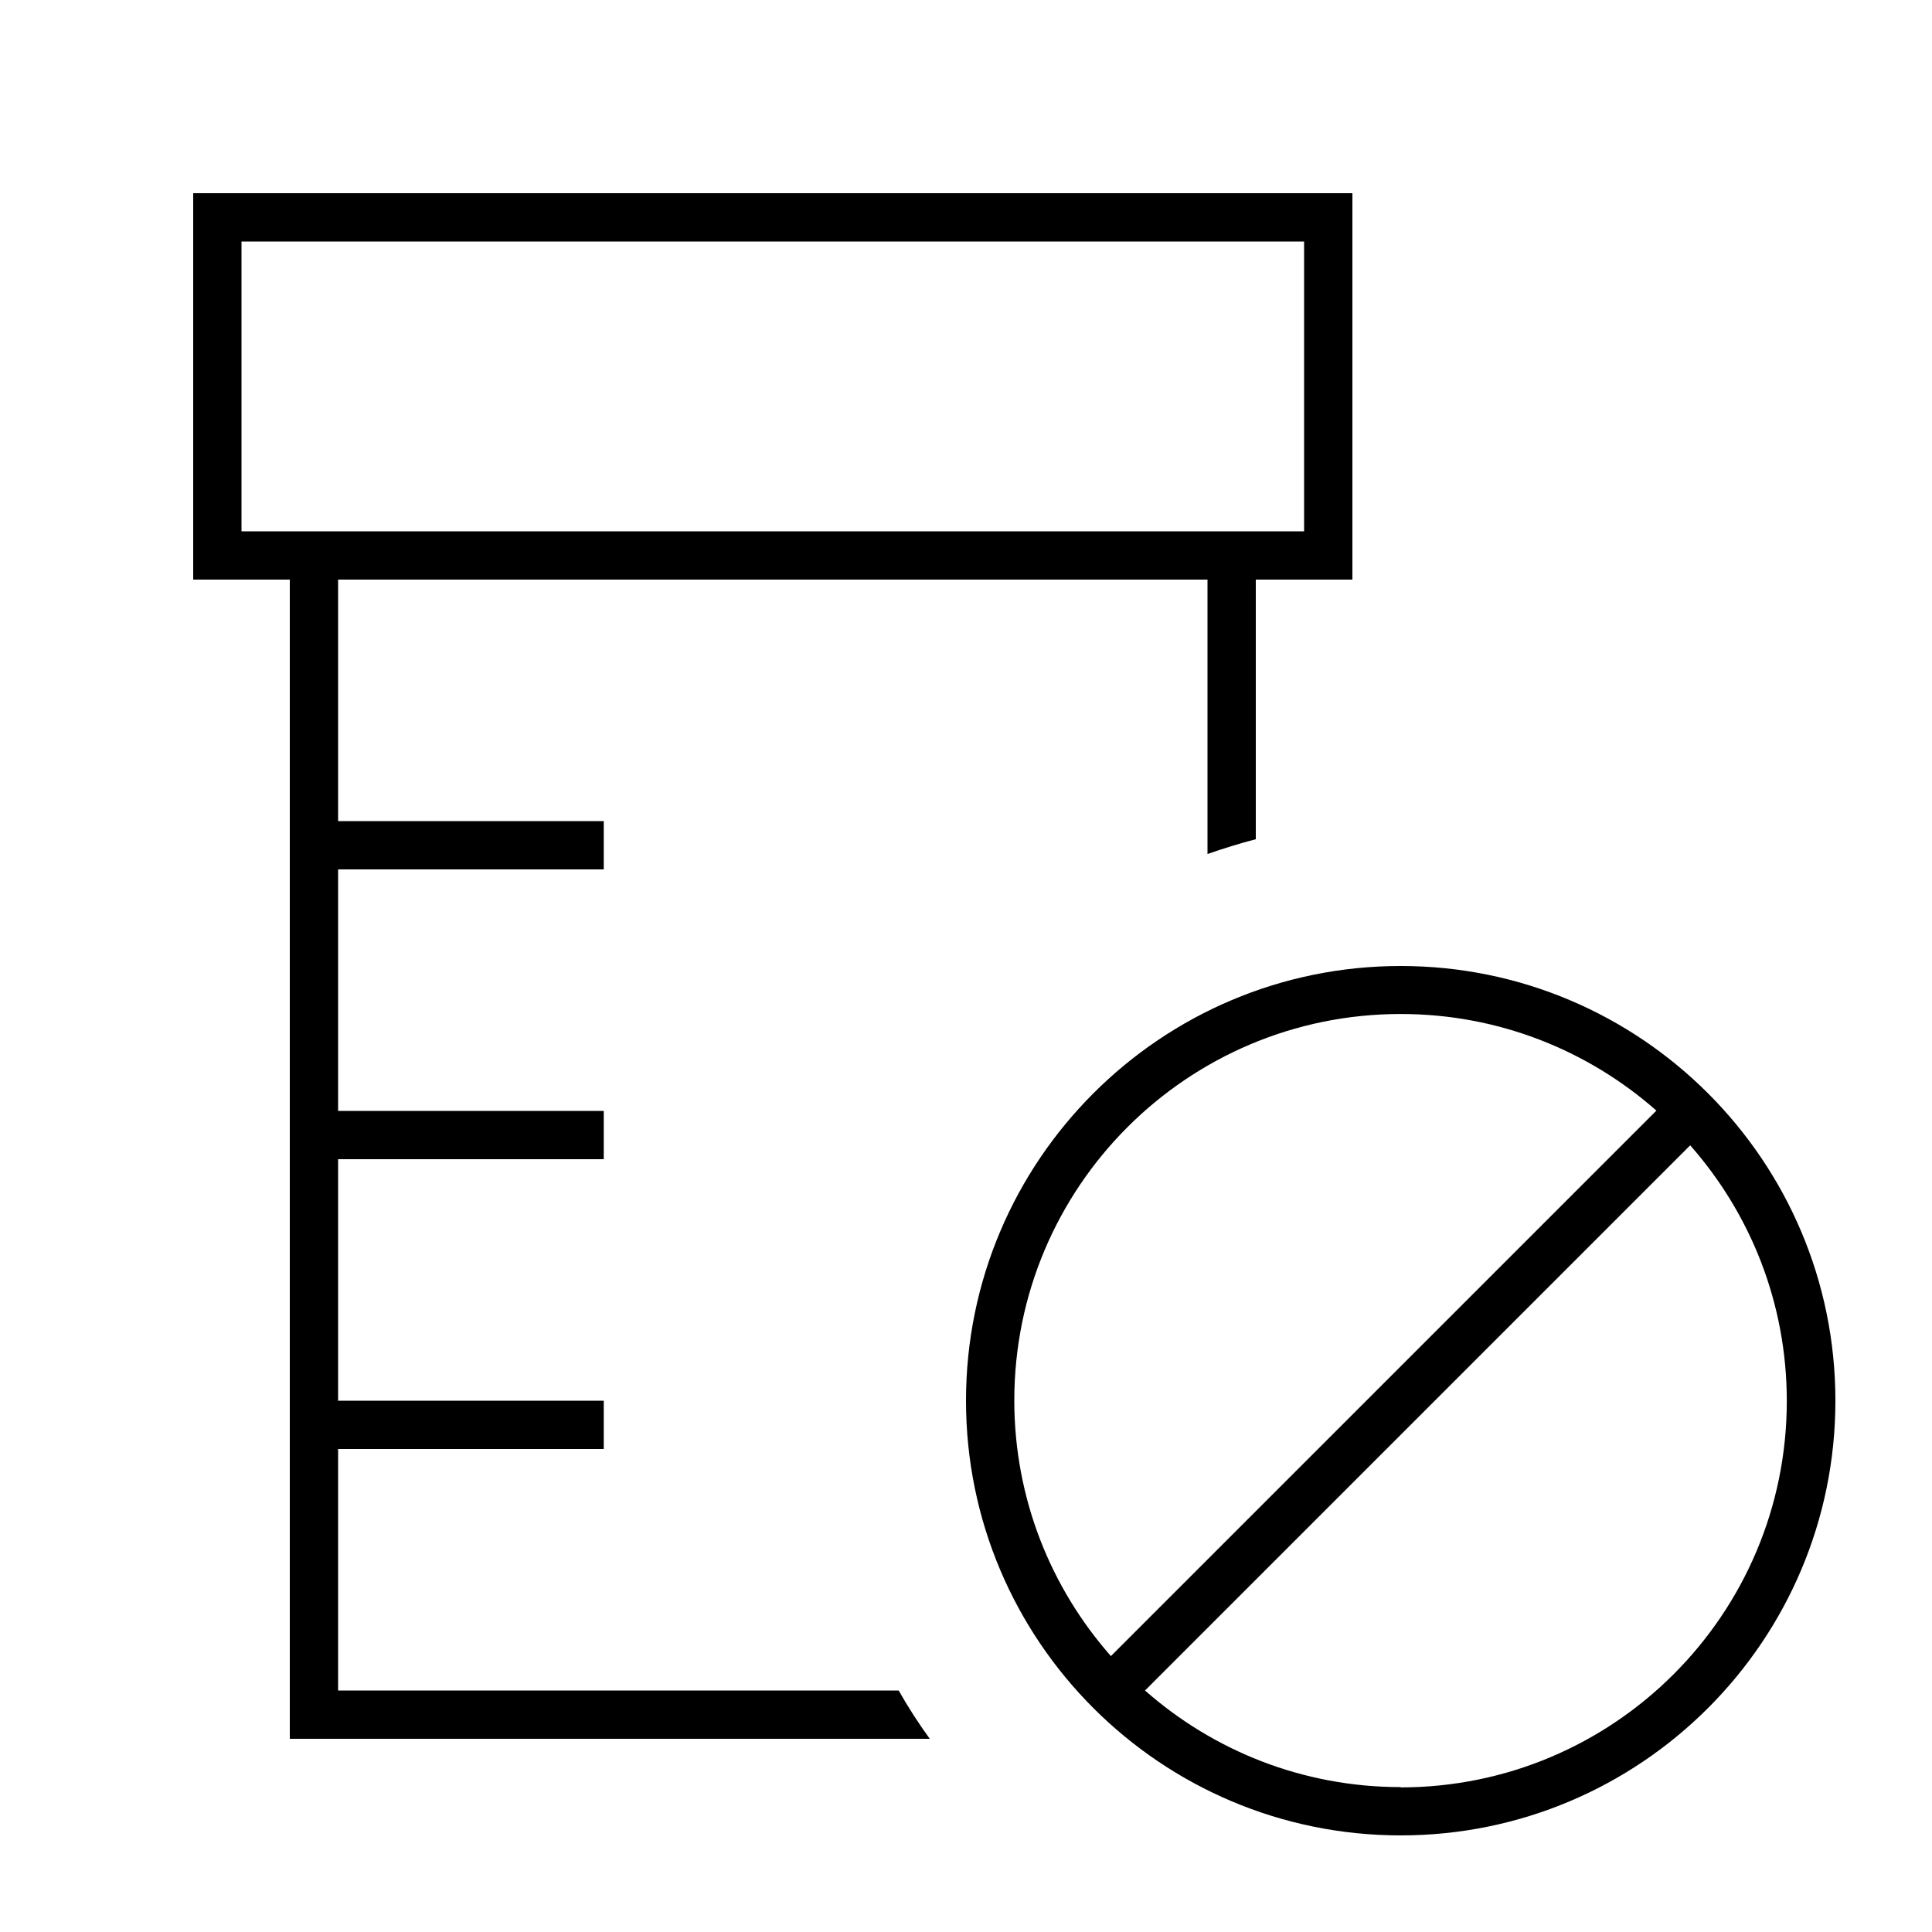
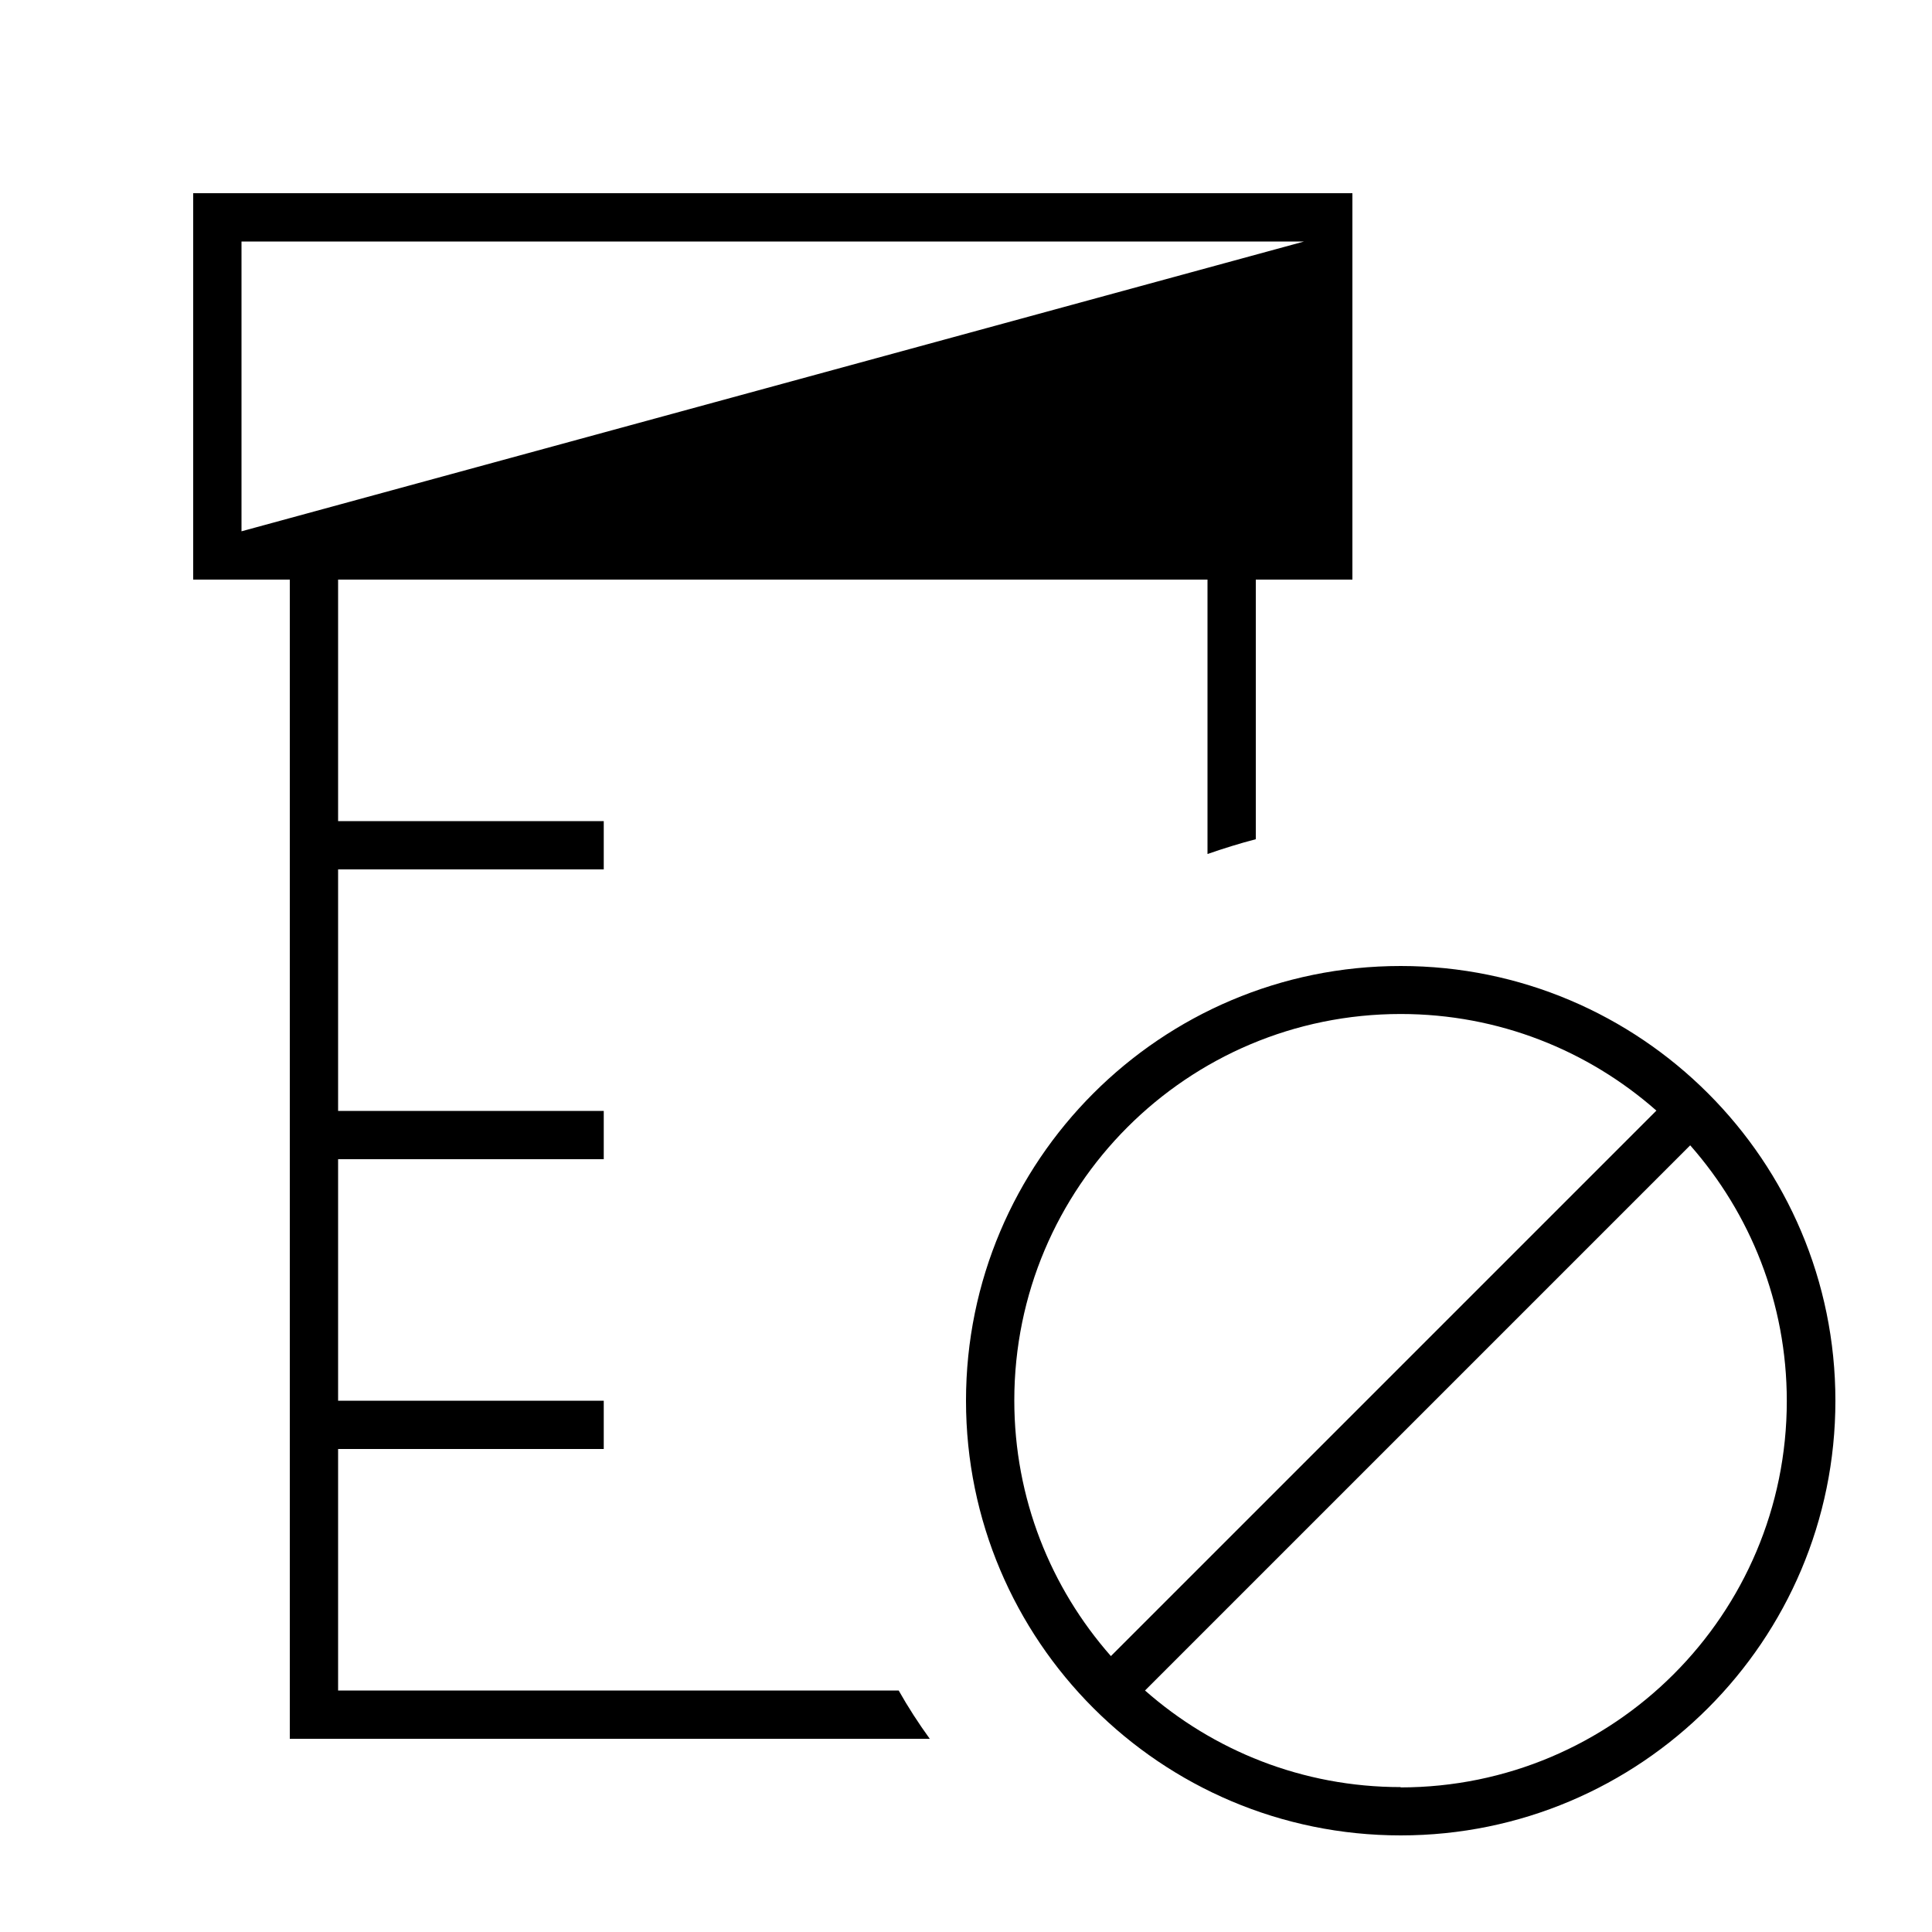
<svg xmlns="http://www.w3.org/2000/svg" viewBox="0 0 640 640">
-   <path fill="currentColor" d="M432 80L432 176L80 176L80 80L432 80zM80 192L96 192L96 576L308 576C304.3 570.9 300.8 565.5 297.7 560L112 560L112 480L200 480L200 464L112 464L112 384L200 384L200 368L112 368L112 288L200 288L200 272L112 272L112 192L400 192L400 282.9C405.2 281.1 410.6 279.4 416 278L416 192L448 192L448 64L64 64L64 192L80 192zM464 592C431.5 592 401.9 579.9 379.3 560L381.6 557.7L557.6 381.7L559.9 379.4C579.8 402 591.9 431.6 591.9 464.1C591.9 534.8 534.6 592.1 463.9 592.1zM370.3 546.3L368 548.6C348.1 526 336 496.4 336 463.9C336 393.2 393.3 335.9 464 335.9C496.5 335.9 526.1 348 548.7 367.9L546.4 370.2L370.4 546.2zM464 608C543.5 608 608 543.5 608 464C608 384.5 543.5 320 464 320C384.5 320 320 384.5 320 464C320 543.5 384.5 608 464 608z" />
+   <path fill="currentColor" d="M432 80L80 176L80 80L432 80zM80 192L96 192L96 576L308 576C304.3 570.9 300.8 565.5 297.7 560L112 560L112 480L200 480L200 464L112 464L112 384L200 384L200 368L112 368L112 288L200 288L200 272L112 272L112 192L400 192L400 282.9C405.2 281.1 410.6 279.4 416 278L416 192L448 192L448 64L64 64L64 192L80 192zM464 592C431.5 592 401.9 579.9 379.3 560L381.6 557.7L557.6 381.7L559.9 379.4C579.8 402 591.9 431.6 591.9 464.1C591.9 534.8 534.6 592.1 463.9 592.1zM370.3 546.3L368 548.6C348.1 526 336 496.4 336 463.9C336 393.2 393.3 335.9 464 335.9C496.5 335.9 526.1 348 548.7 367.9L546.4 370.2L370.4 546.2zM464 608C543.5 608 608 543.5 608 464C608 384.5 543.5 320 464 320C384.5 320 320 384.5 320 464C320 543.5 384.5 608 464 608z" />
</svg>